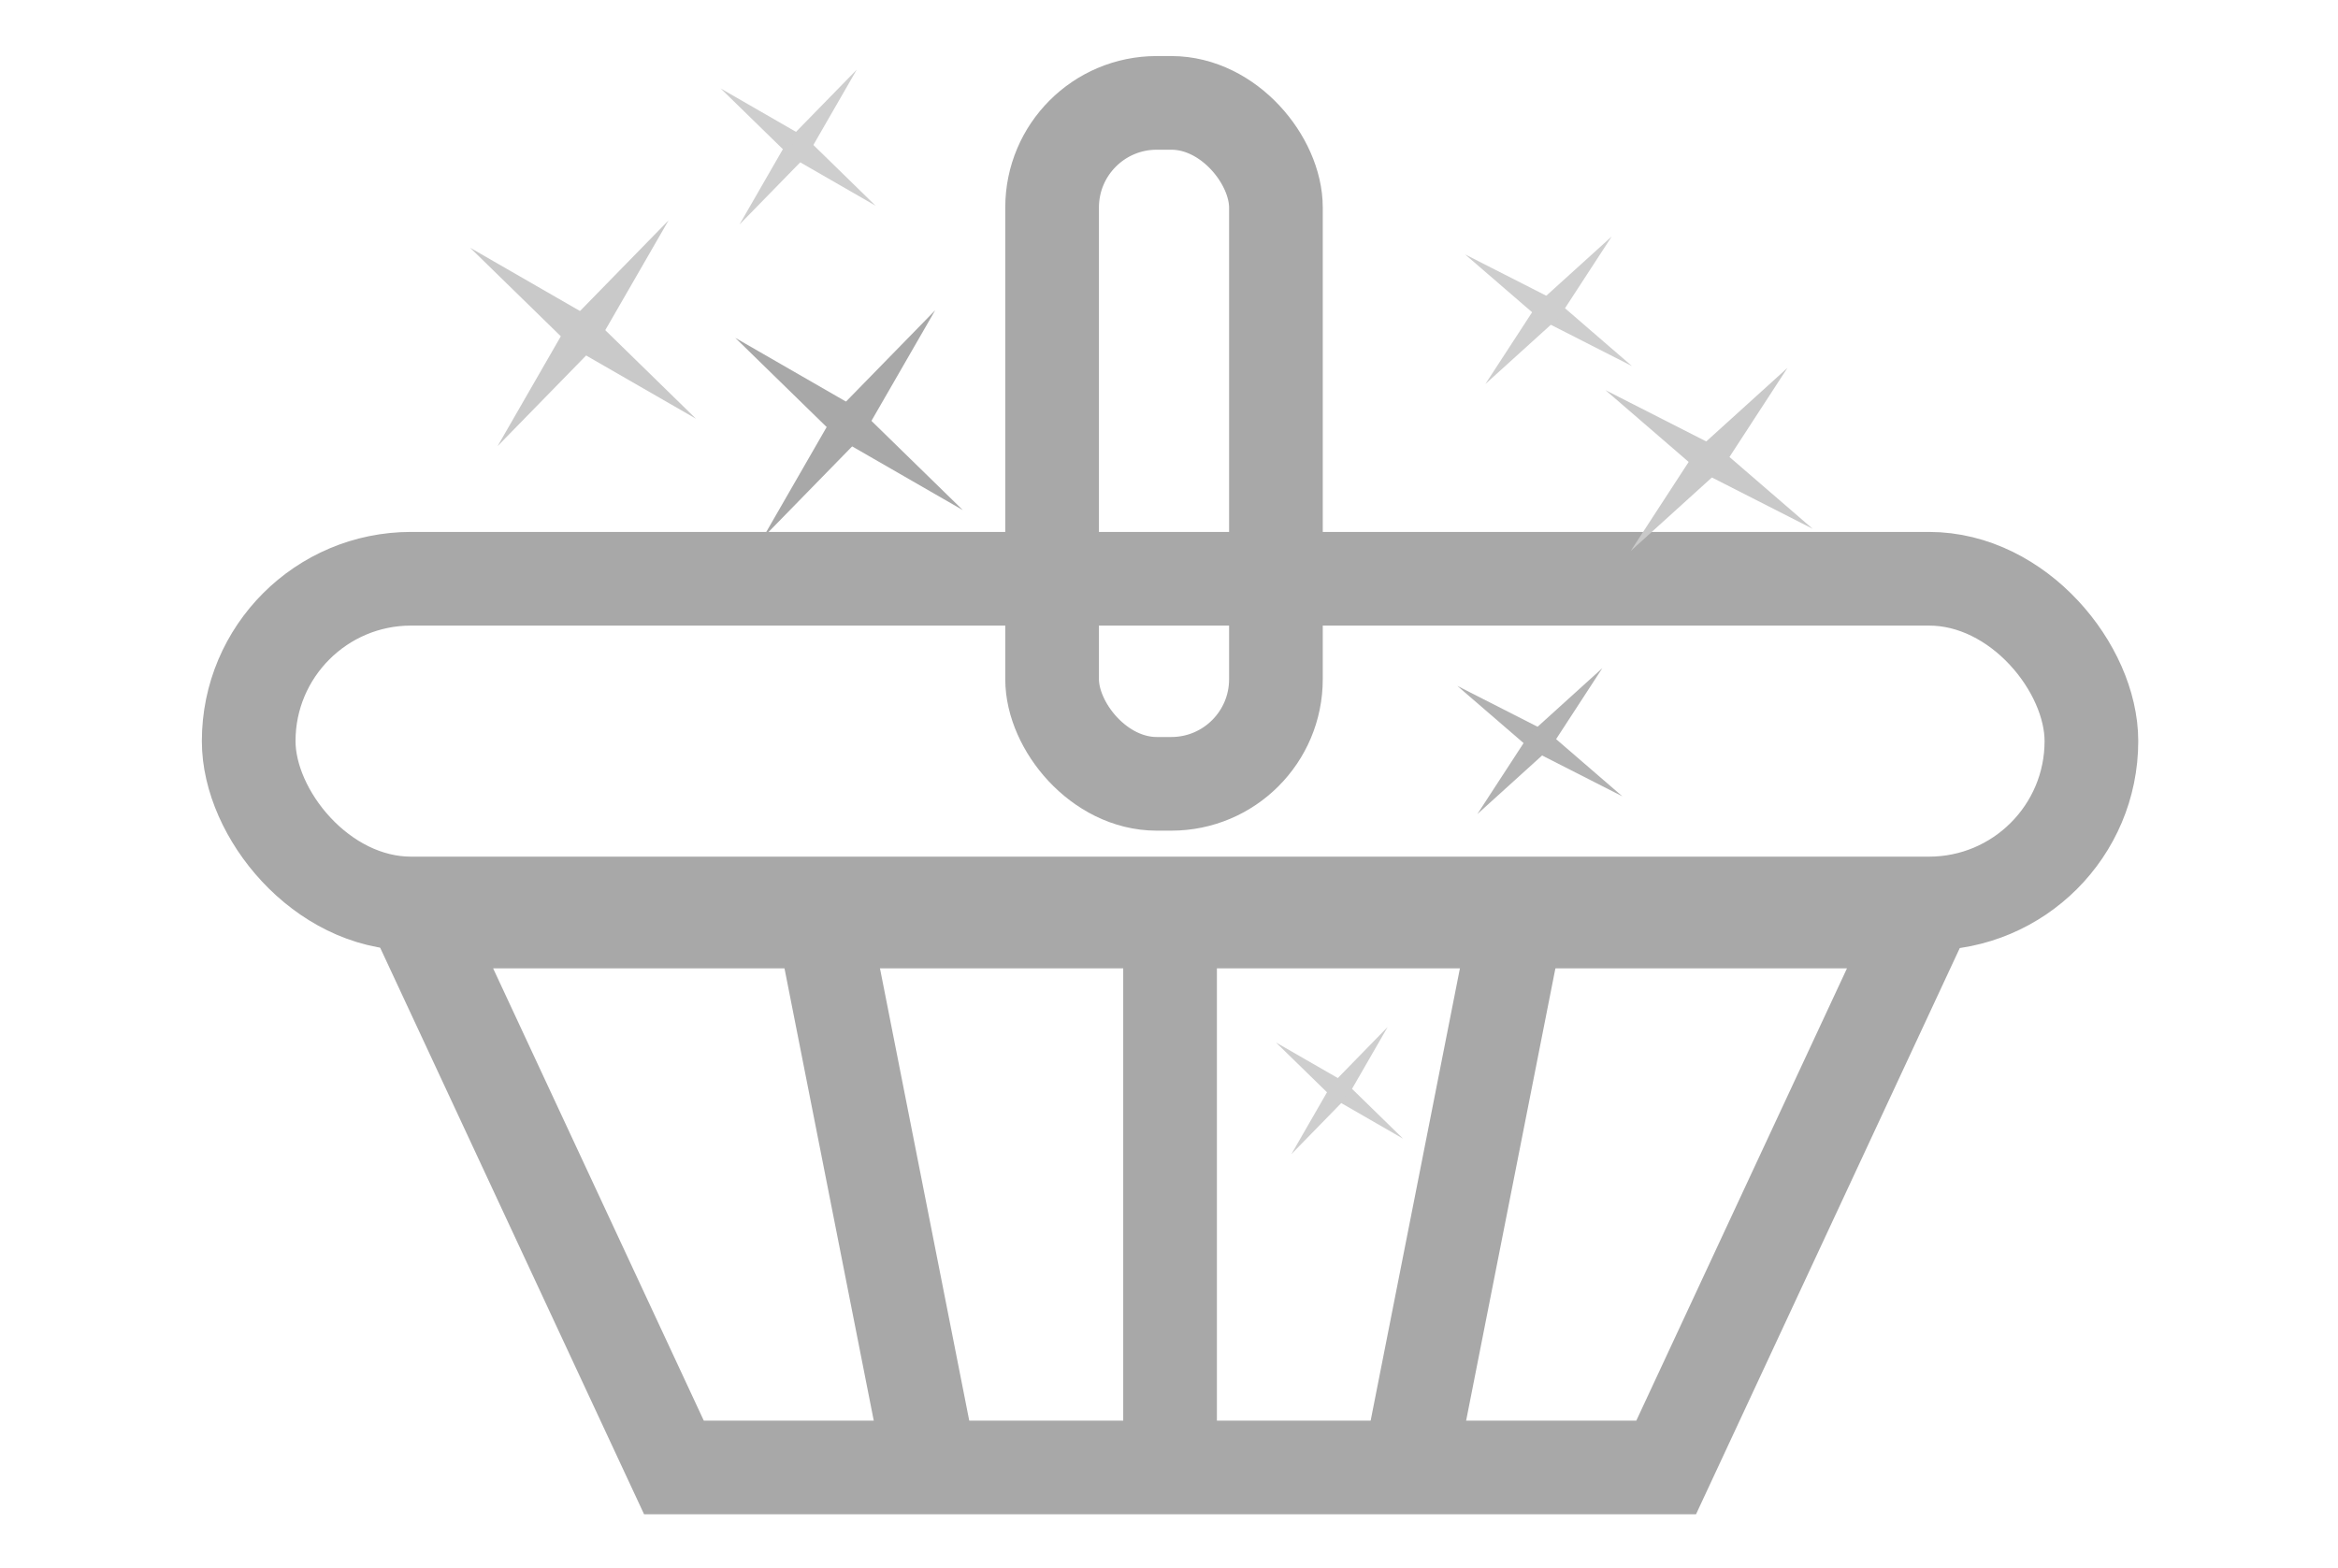
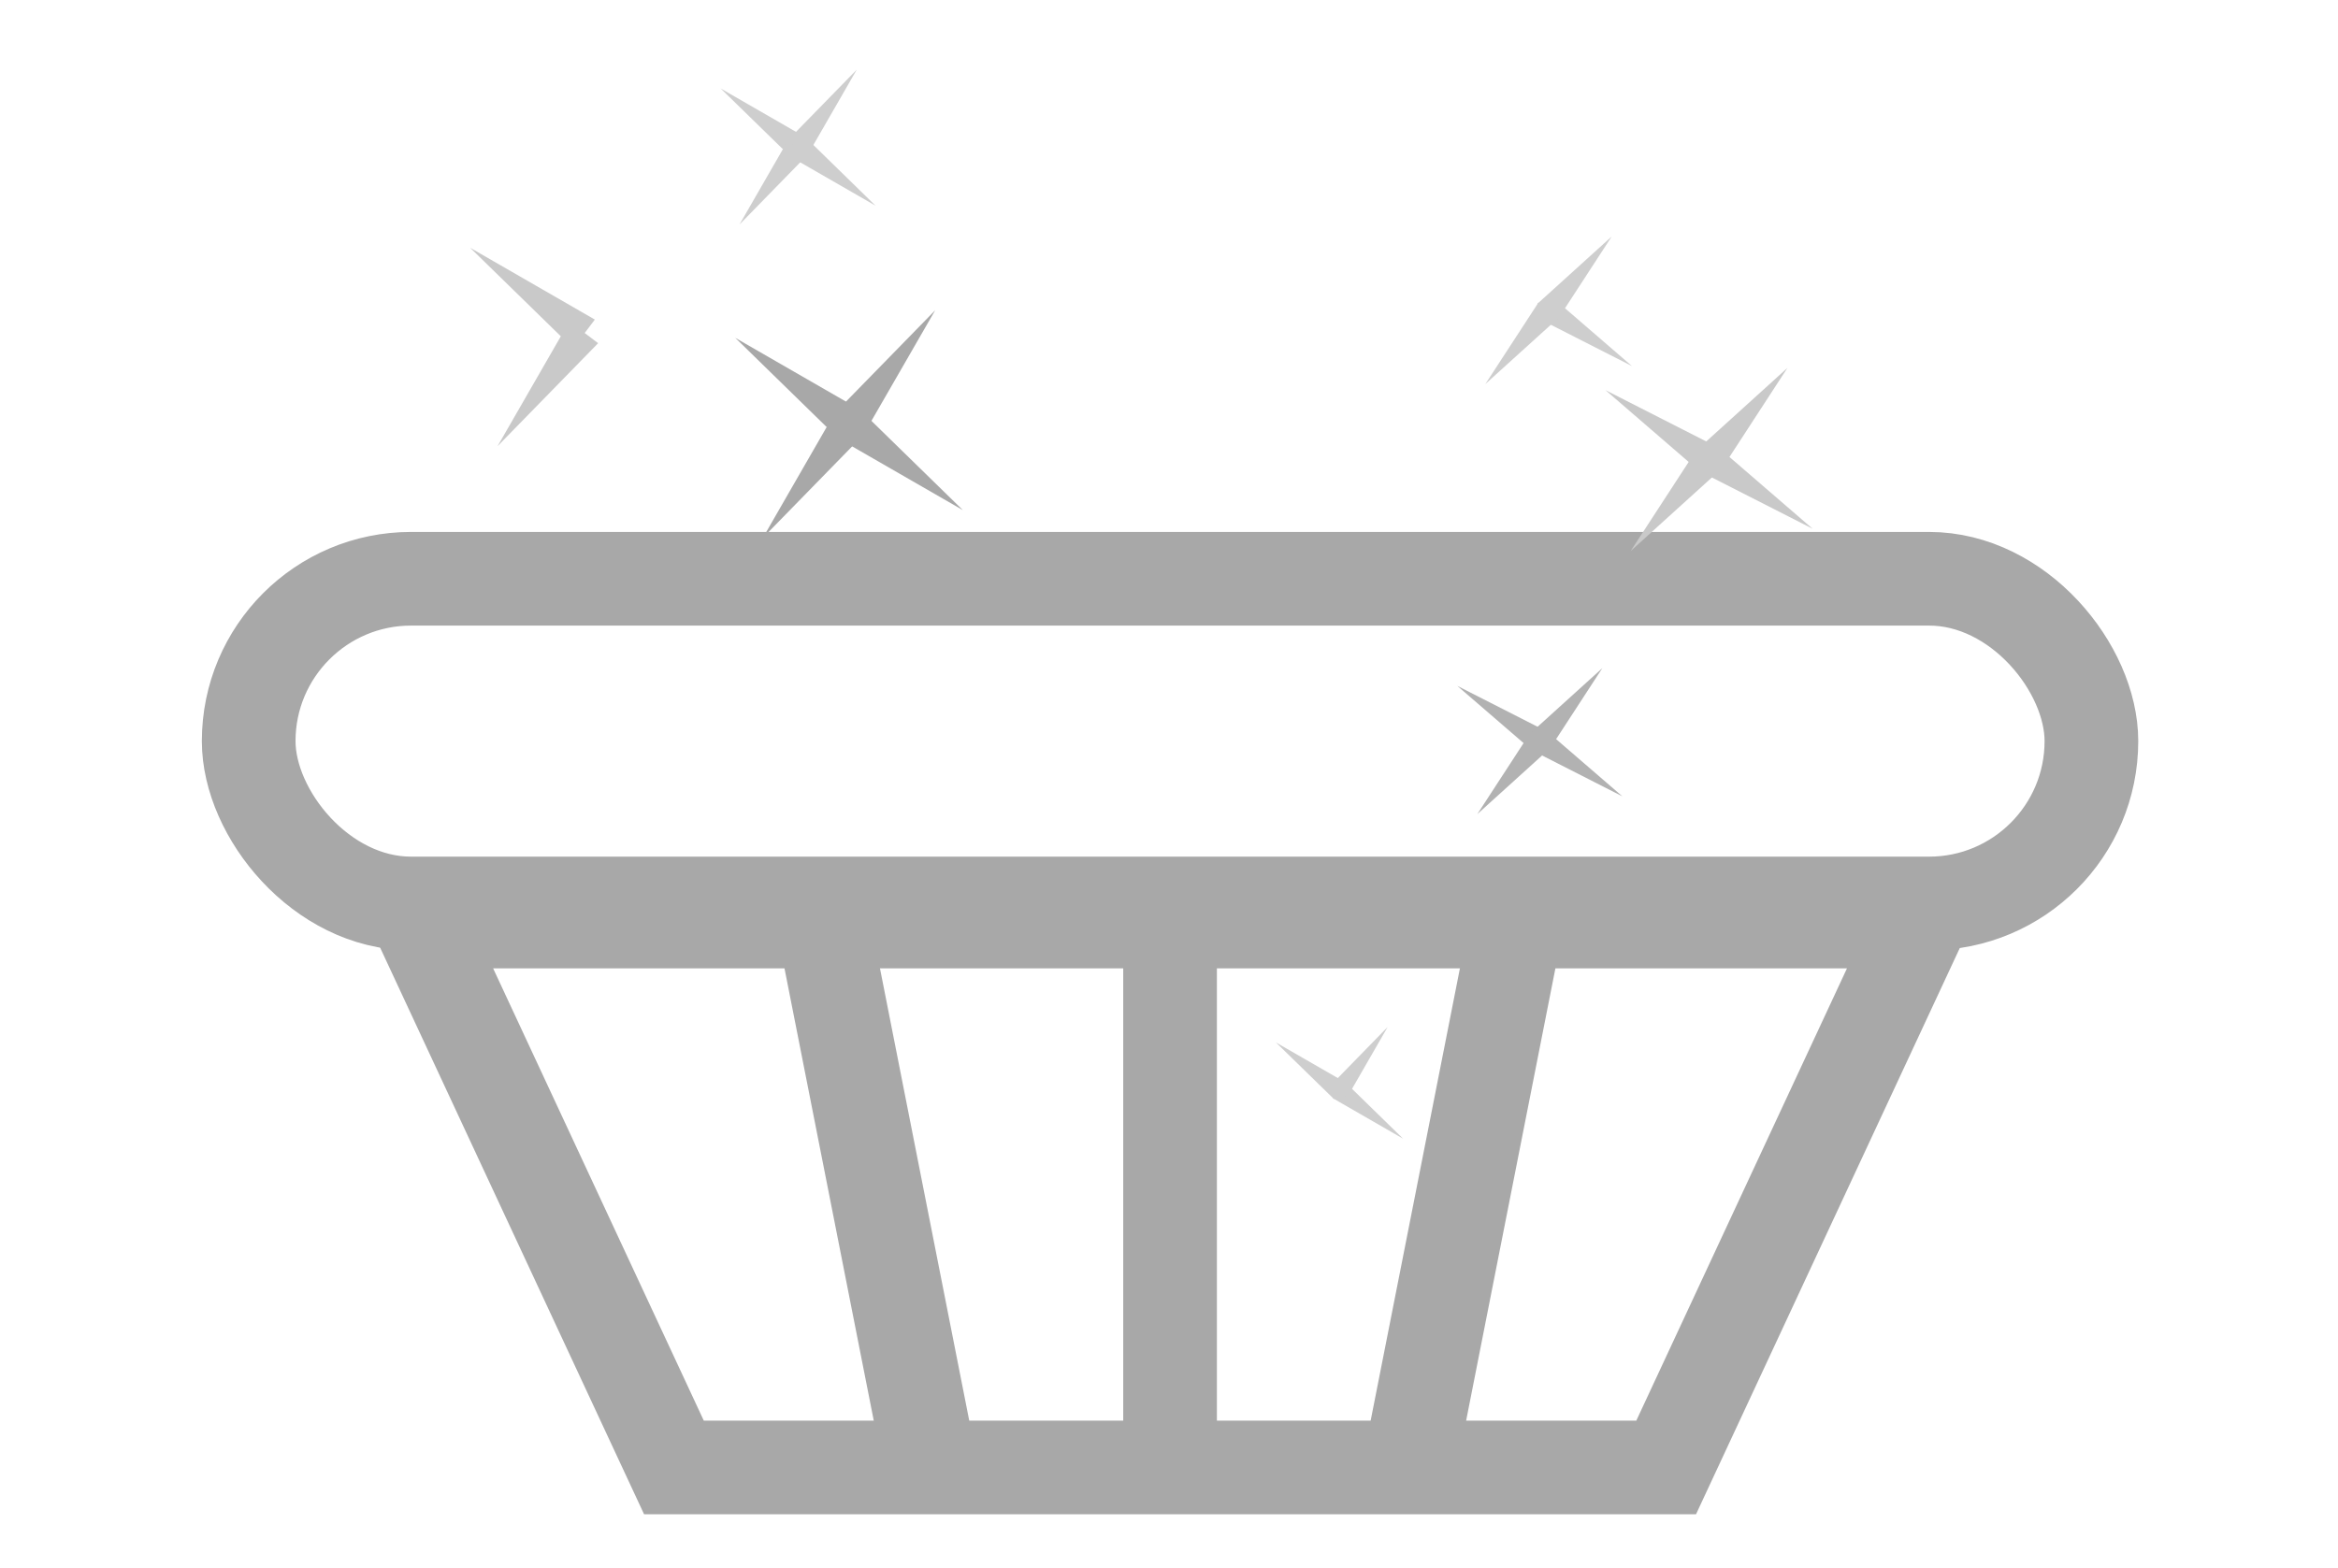
<svg xmlns="http://www.w3.org/2000/svg" viewBox="0 0 1436.62 963.41">
  <defs>
    <style>
      .cls-1 {
        fill: #cecece;
      }

      .cls-2 {
        fill: none;
        stroke: #a8a8a8;
        stroke-miterlimit: 10;
        stroke-width: 57.56px;
      }

      .cls-3 {
        fill: #c9c9c9;
      }

      .cls-4 {
        fill: #a8a8a8;
      }

      .cls-5 {
        fill: #b2b2b2;
      }
    </style>
  </defs>
  <g id="Capa_7" data-name="Capa 7">
    <rect class="cls-2" x="152.81" y="355.7" width="1132.29" height="199.57" rx="99.78" ry="99.78" />
    <polygon class="cls-2" points="1023.8 901.89 414.11 901.89 257.85 566.36 1180.06 566.36 1023.8 901.89" />
    <line class="cls-2" x1="503.51" y1="555.27" x2="571.91" y2="901.89" />
    <line class="cls-2" x1="933.79" y1="557.72" x2="865.39" y2="904.34" />
    <line class="cls-2" x1="718.96" y1="542.66" x2="718.96" y2="914.49" />
-     <rect class="cls-2" x="646.48" y="63.23" width="137.53" height="418.51" rx="64.28" ry="64.28" />
  </g>
  <g id="Capa_1" data-name="Capa 1">
    <g>
      <polygon class="cls-1" points="495.39 84.65 486.23 96.75 442.83 54.38 495.39 84.65" />
      <polygon class="cls-1" points="485.44 96.16 494.61 84.05 538 126.42 485.44 96.16" />
      <polygon class="cls-1" points="484.66 85.43 496.76 94.59 454.4 137.98 484.66 85.43" />
      <polygon class="cls-1" points="496.17 95.38 484.07 86.21 526.44 42.82 496.17 95.38" />
    </g>
    <g>
      <polygon class="cls-4" points="529.02 252.11 515.57 269.9 451.82 207.65 529.02 252.11" />
      <polygon class="cls-4" points="514.4 269.04 527.87 251.25 591.63 313.51 514.4 269.04" />
      <polygon class="cls-4" points="513.26 253.25 531.05 266.73 468.8 330.48 513.26 253.25" />
      <polygon class="cls-4" points="530.16 267.87 512.4 254.43 574.65 190.68 530.16 267.87" />
    </g>
    <g>
      <polygon class="cls-3" points="365.51 196.41 352.17 214.07 288.9 152.28 365.51 196.41" />
-       <polygon class="cls-3" points="351.01 213.22 364.38 195.56 427.65 257.35 351.01 213.22" />
      <polygon class="cls-3" points="349.87 197.54 367.53 210.92 305.75 274.19 349.87 197.54" />
-       <polygon class="cls-3" points="366.65 212.05 349.02 198.71 410.81 135.44 366.65 212.05" />
    </g>
    <g>
      <polygon class="cls-1" points="827.19 665.53 819.66 675.47 784.01 640.68 827.19 665.53" />
      <polygon class="cls-1" points="819.02 674.99 826.52 665.05 862.17 699.84 819.02 674.99" />
-       <polygon class="cls-1" points="818.36 666.16 828.3 673.69 793.51 709.34 818.36 666.16" />
      <polygon class="cls-1" points="827.82 674.33 817.88 666.83 852.67 631.18 827.82 674.33" />
    </g>
    <g>
      <polygon class="cls-5" points="951.48 450.06 941.72 461.47 895.43 421.52 951.48 450.06" />
      <polygon class="cls-5" points="940.89 460.91 950.65 449.5 996.93 489.45 940.89 460.91" />
      <polygon class="cls-5" points="940.03 450.8 952.95 459.43 907.76 500.36 940.03 450.8" />
      <polygon class="cls-5" points="952.33 460.17 939.41 451.54 984.6 410.61 952.33 460.17" />
    </g>
    <g>
-       <polygon class="cls-1" points="956.88 185.19 947.02 196.73 900.24 156.35 956.88 185.19" />
      <polygon class="cls-1" points="946.18 196.16 956.05 184.62 1002.82 225.01 946.18 196.16" />
      <polygon class="cls-1" points="945.32 185.94 958.38 194.67 912.7 236.03 945.32 185.94" />
      <polygon class="cls-1" points="957.75 195.41 944.69 186.69 990.36 145.32 957.75 195.41" />
    </g>
    <g>
      <polygon class="cls-3" points="1056.8 275.57 1044.56 289.89 986.51 239.78 1056.8 275.57" />
      <polygon class="cls-3" points="1043.52 289.19 1055.76 274.87 1113.81 324.98 1043.52 289.19" />
      <polygon class="cls-3" points="1042.45 276.5 1058.65 287.33 1001.98 338.67 1042.45 276.5" />
      <polygon class="cls-3" points="1057.88 288.26 1041.67 277.43 1098.34 226.09 1057.88 288.26" />
    </g>
  </g>
</svg>